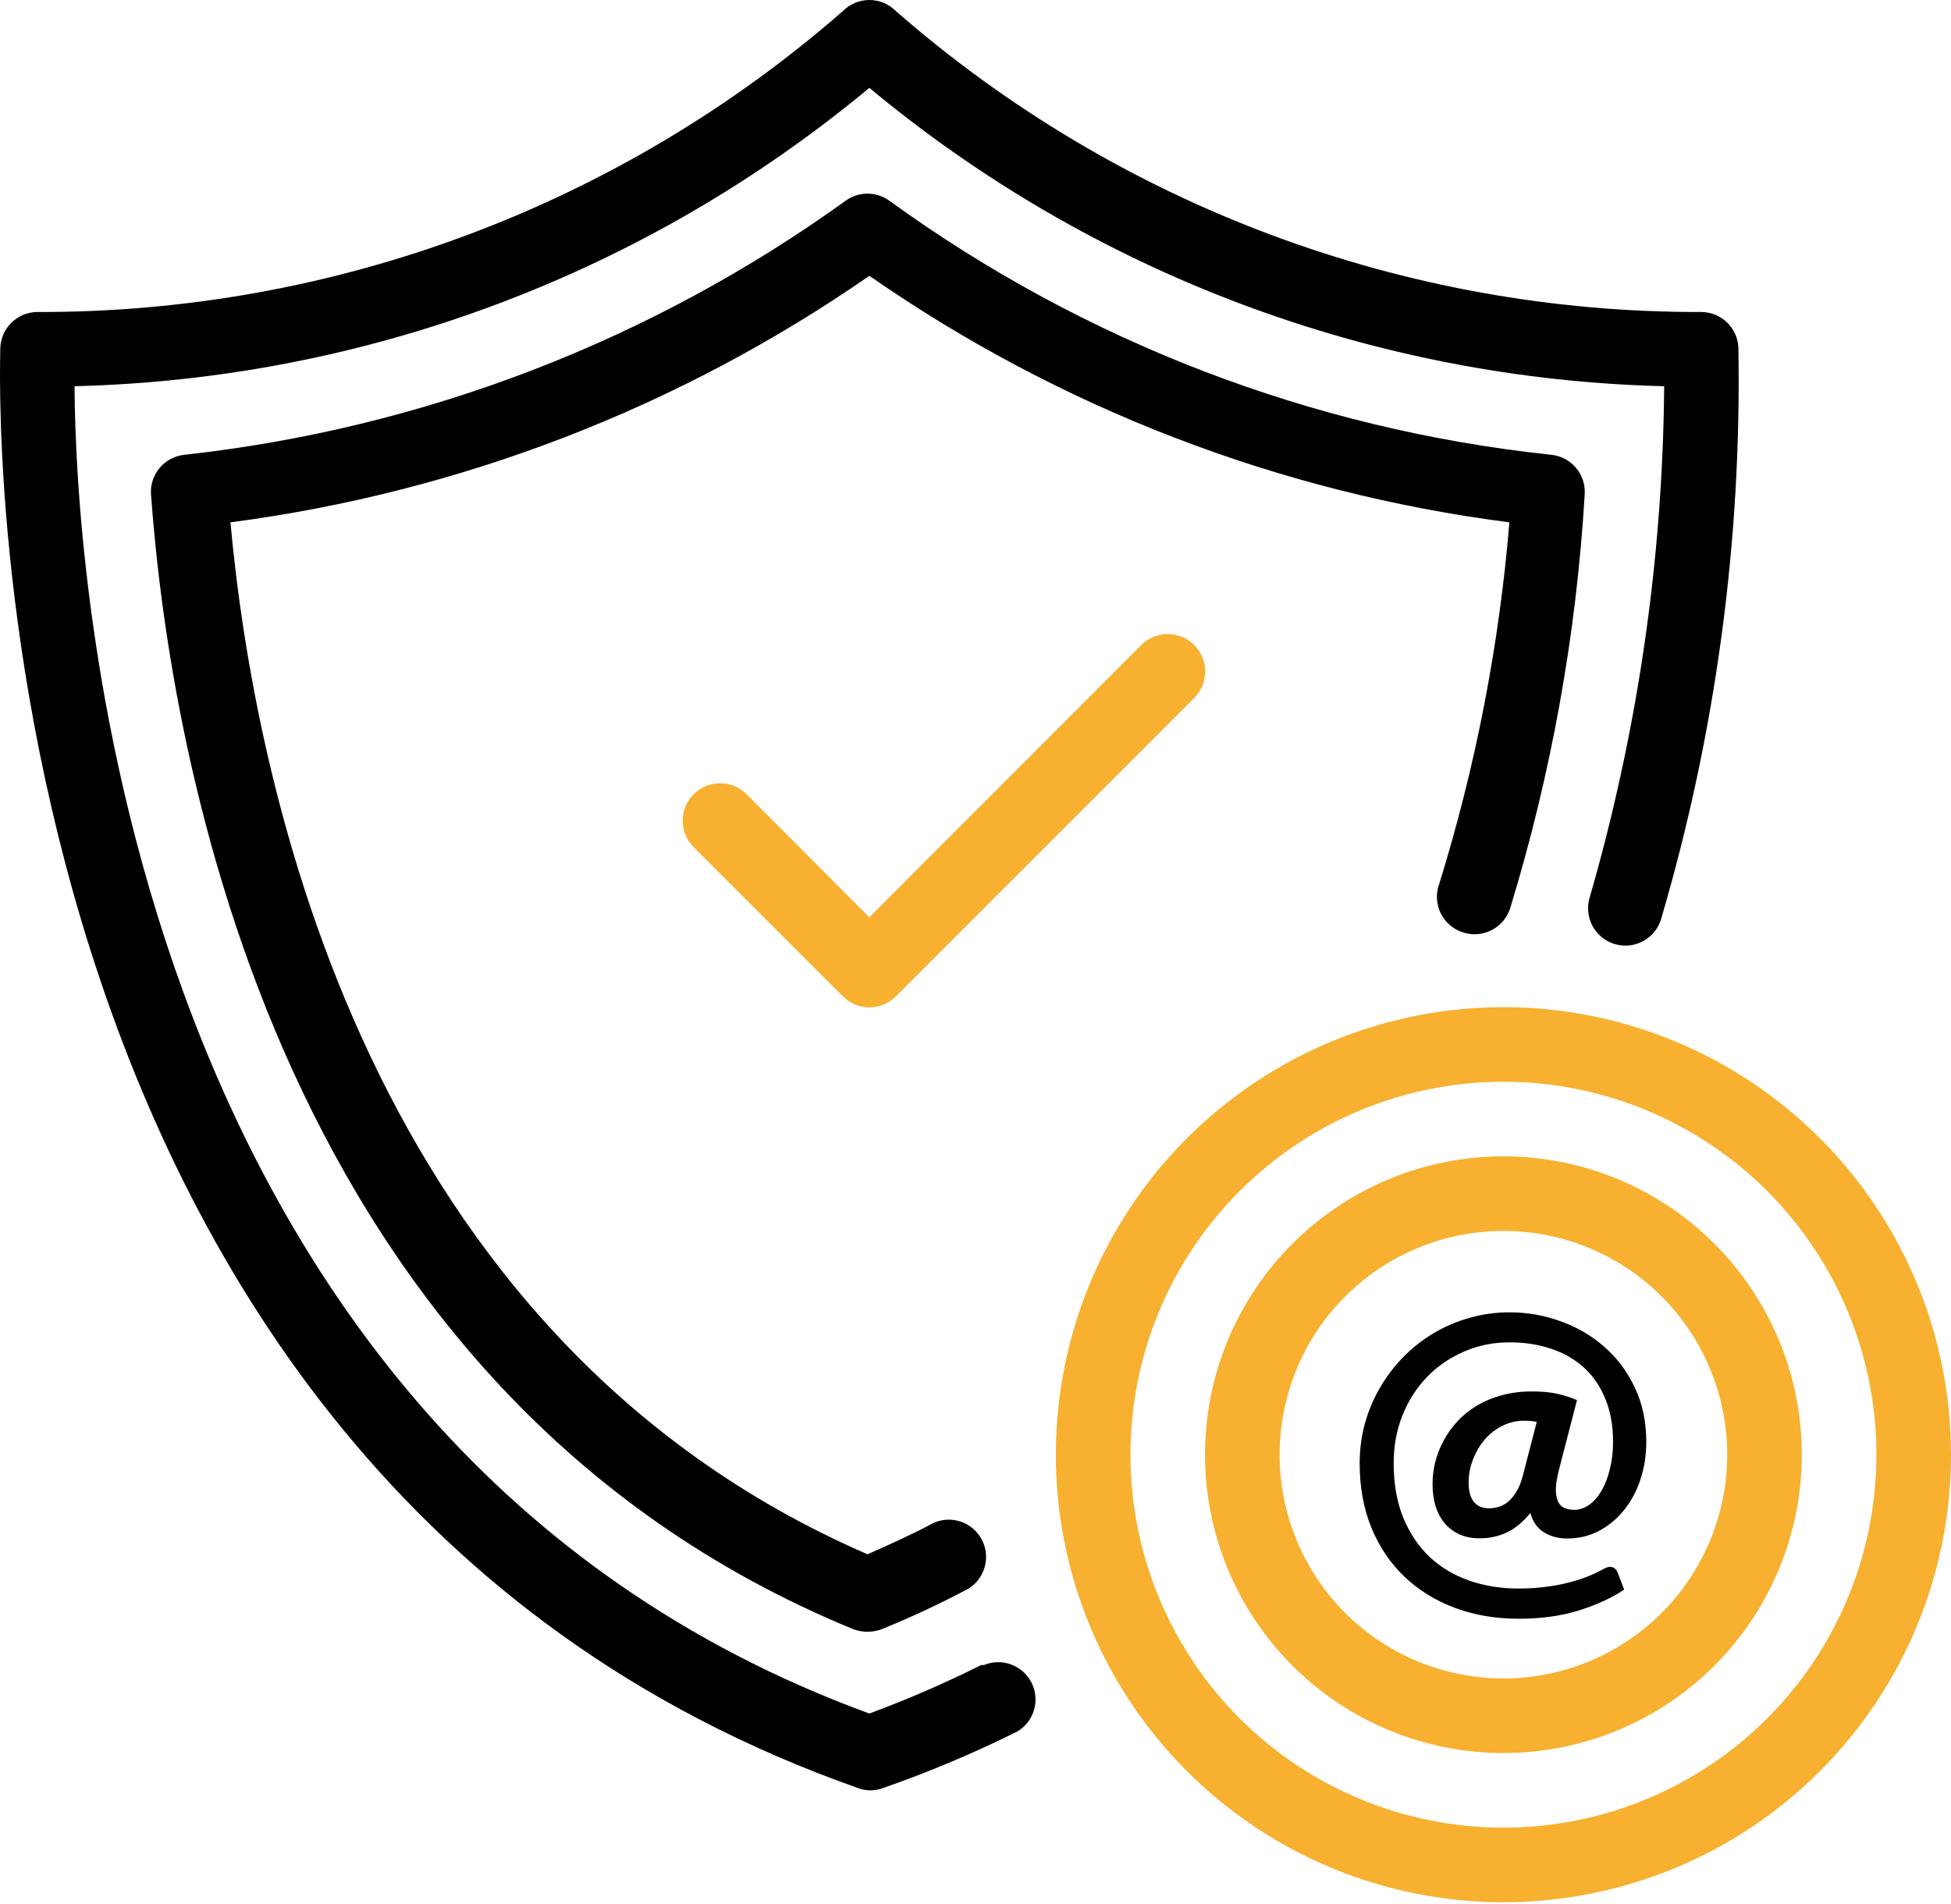
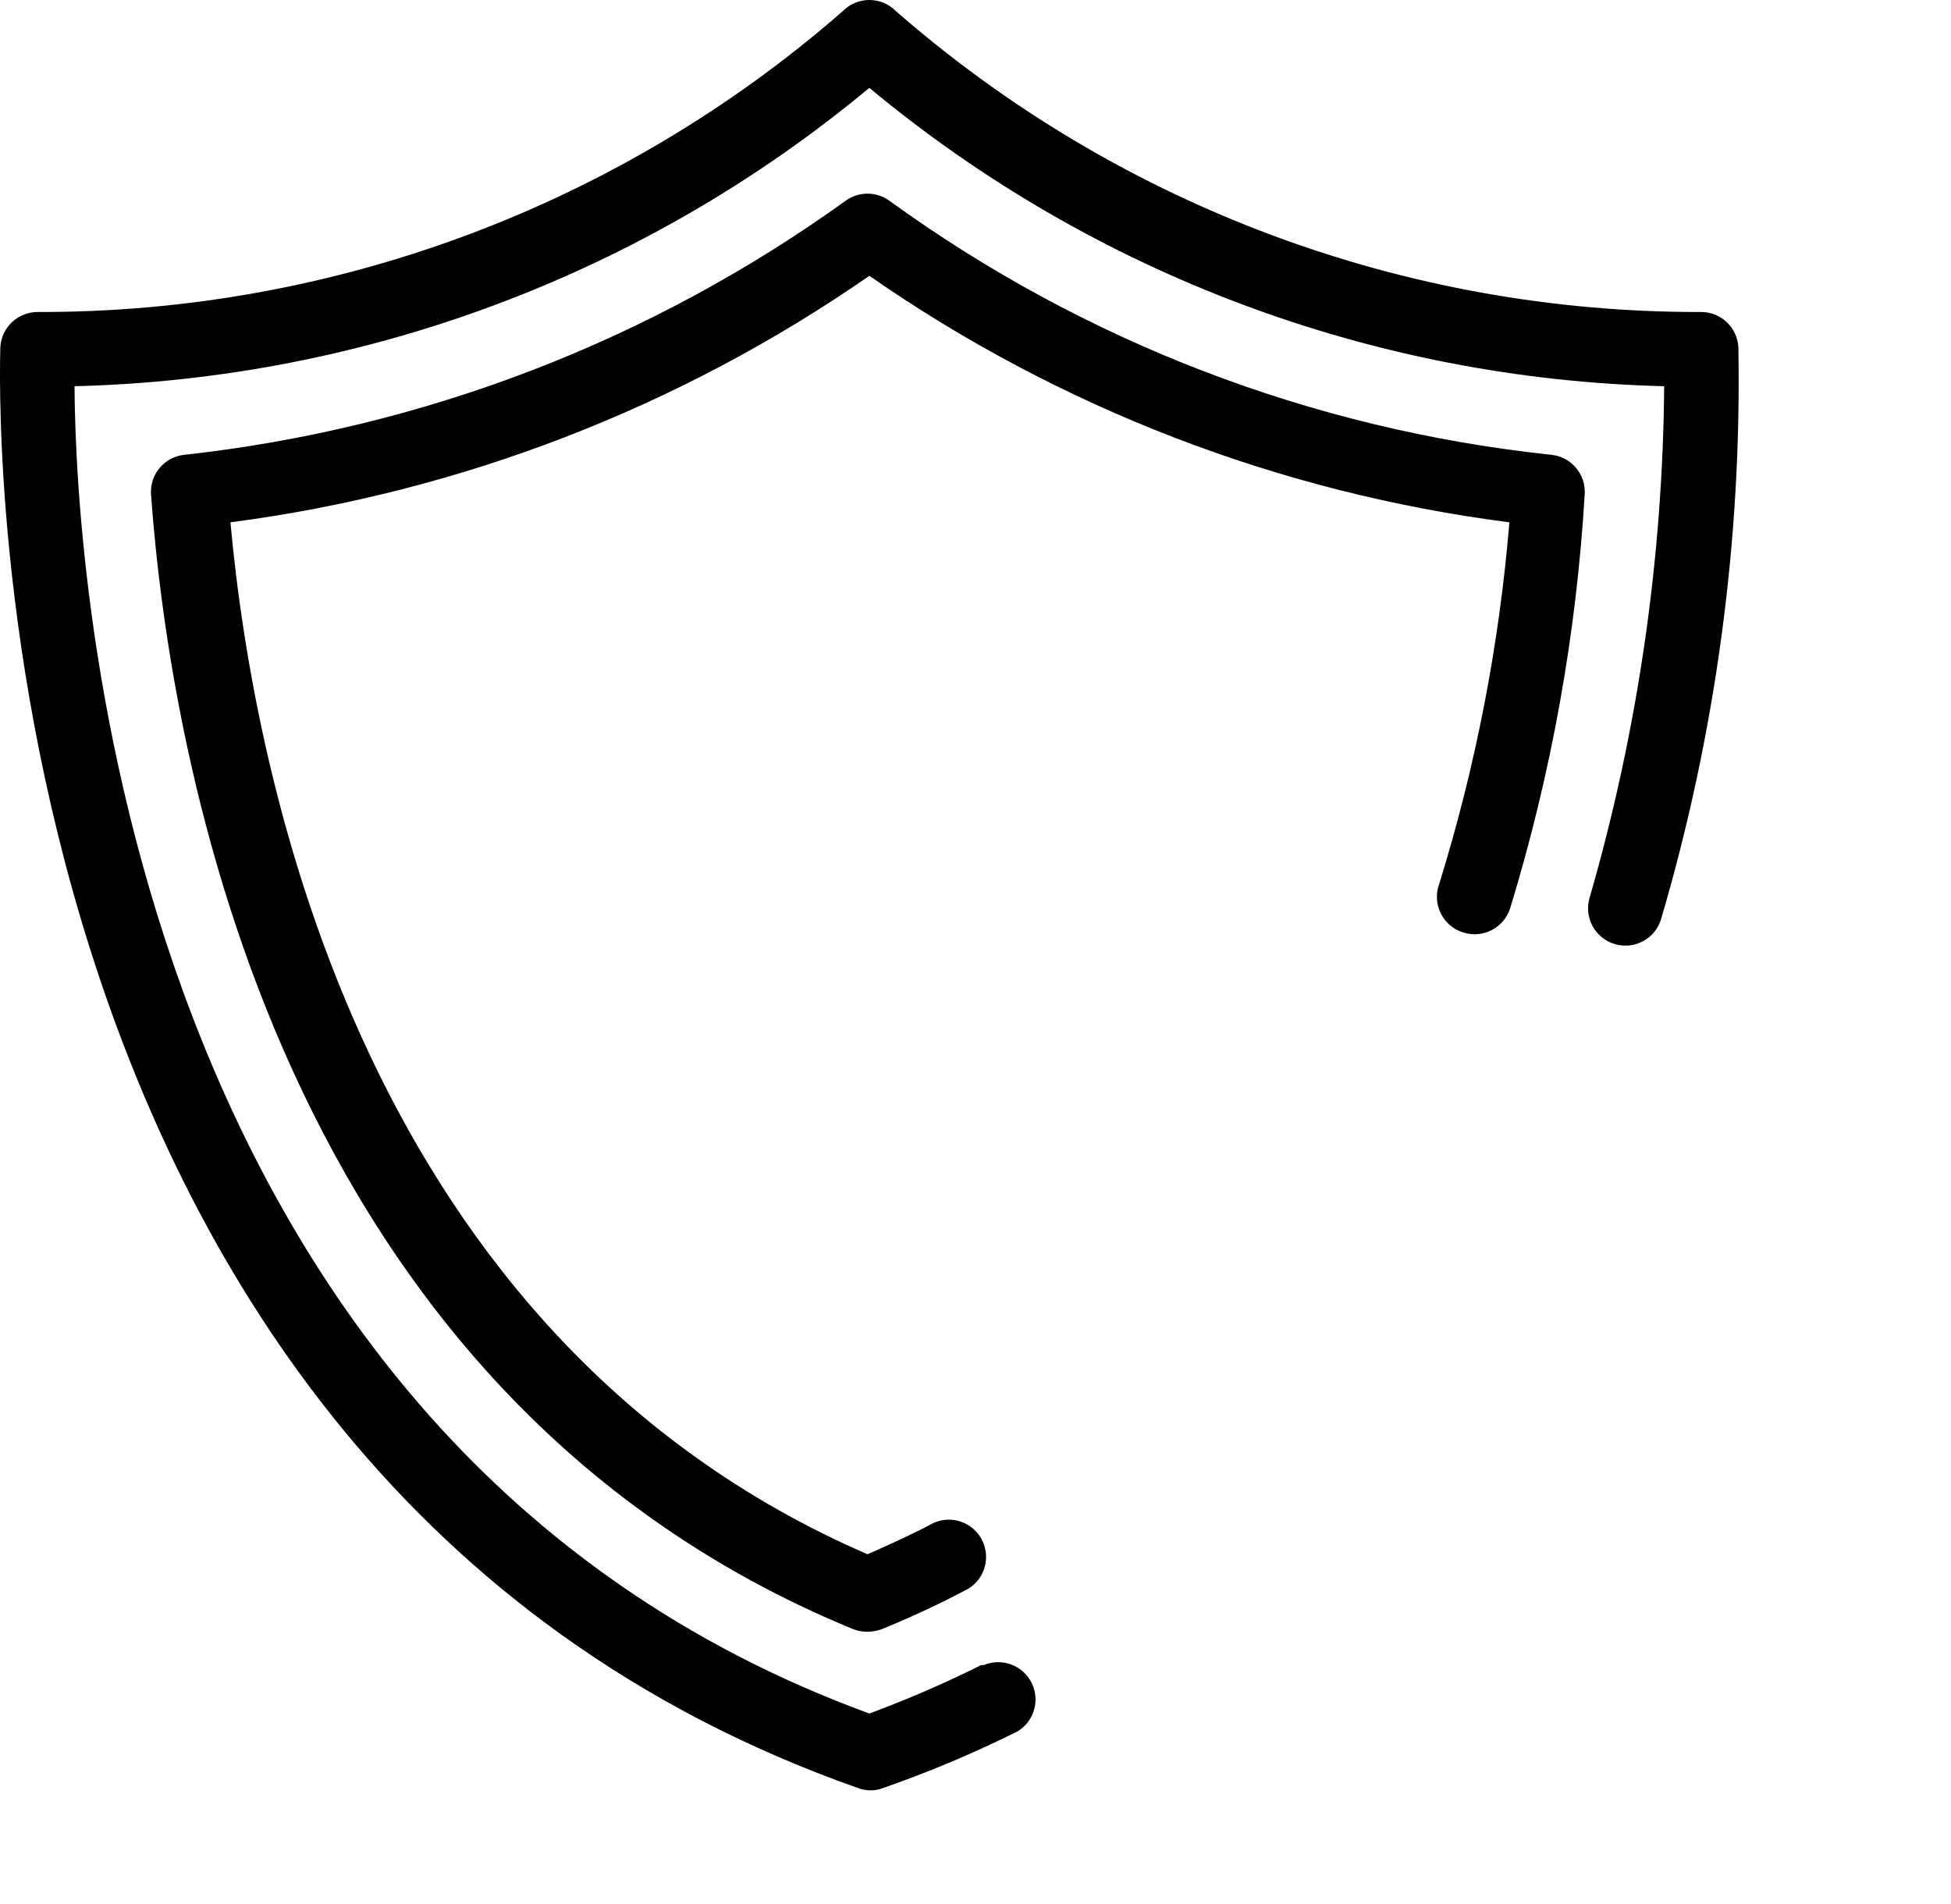
<svg xmlns="http://www.w3.org/2000/svg" width="124" height="121" viewBox="0 0 124 121" fill="none">
  <path d="M62.365 105.835C60.053 106.991 57.678 108.019 55.253 108.917C7.842 91.564 4.808 36.329 4.737 24.549C23.231 24.096 41.03 17.414 55.253 5.584C69.477 17.414 87.276 24.096 105.77 24.549C105.682 35.556 104.086 46.499 101.028 57.073C100.662 58.329 101.384 59.646 102.641 60.012C103.897 60.379 105.214 59.658 105.58 58.4C109.047 46.613 110.702 34.368 110.487 22.083C110.424 20.821 109.381 19.83 108.117 19.831C89.299 19.882 71.106 13.082 56.937 0.702C56.492 0.253 55.886 0 55.254 0C54.623 0 54.016 0.253 53.572 0.702C39.4 13.082 21.207 19.882 2.392 19.831C1.127 19.83 0.085 20.821 0.021 22.083C0.021 22.794 -2.728 93.485 54.544 113.658V113.659C55.049 113.847 55.605 113.847 56.108 113.659C59.035 112.641 61.893 111.436 64.667 110.055C65.73 109.415 66.12 108.062 65.56 106.954C65 105.846 63.679 105.359 62.533 105.836L62.365 105.835Z" fill="black" />
  <path d="M93.017 59.277C94.26 59.664 95.583 58.976 95.98 57.736C98.598 49.175 100.19 40.335 100.721 31.399C100.792 30.14 99.865 29.047 98.612 28.91C83.415 27.304 68.906 21.737 56.535 12.766C55.701 12.157 54.571 12.157 53.737 12.766C41.354 21.681 26.875 27.242 11.706 28.91C10.444 29.047 9.513 30.155 9.597 31.423C10.806 48.017 17.538 88.481 54.234 103.558C54.815 103.772 55.454 103.772 56.035 103.558C57.92 102.793 59.764 101.931 61.559 100.975C62.616 100.314 62.98 98.947 62.393 97.848C61.805 96.749 60.468 96.292 59.331 96.802C58.098 97.466 56.7 98.106 55.135 98.794C23.32 84.997 16.187 50.009 14.646 33.201C29.237 31.292 43.16 25.919 55.254 17.532C67.358 25.948 81.311 31.322 95.933 33.201C95.287 40.997 93.793 48.7 91.477 56.172C91.246 56.787 91.28 57.471 91.572 58.059C91.864 58.648 92.388 59.089 93.017 59.277L93.017 59.277Z" fill="black" />
-   <path d="M95.552 73.5C90.522 73.5 85.699 75.498 82.143 79.055C78.586 82.611 76.588 87.435 76.588 92.465C76.588 97.495 78.586 102.318 82.143 105.874C85.699 109.431 90.522 111.429 95.552 111.429C100.582 111.429 105.406 109.431 108.962 105.874C112.519 102.318 114.517 97.495 114.517 92.465C114.517 87.435 112.519 82.611 108.962 79.055C105.406 75.498 100.582 73.5 95.552 73.5ZM95.552 106.688C91.78 106.688 88.162 105.189 85.495 102.523C82.828 99.855 81.329 96.237 81.329 92.465C81.329 88.692 82.828 85.075 85.495 82.407C88.162 79.74 91.78 78.241 95.552 78.241C99.325 78.241 102.942 79.74 105.61 82.407C108.277 85.075 109.776 88.692 109.776 92.465C109.776 96.237 108.277 99.855 105.61 102.523C102.942 105.189 99.325 106.688 95.552 106.688Z" fill="#F7B030" />
-   <path d="M95.553 64.018C88.009 64.018 80.773 67.015 75.438 72.35C70.104 77.685 67.106 84.92 67.106 92.465C67.106 100.01 70.103 107.245 75.438 112.58C80.773 117.915 88.009 120.912 95.553 120.912C103.098 120.912 110.333 117.915 115.668 112.58C121.003 107.245 124 100.01 124 92.465C124 84.92 121.003 77.685 115.668 72.35C110.333 67.015 103.098 64.018 95.553 64.018ZM95.553 116.171C89.266 116.171 83.237 113.673 78.791 109.227C74.345 104.781 71.848 98.752 71.848 92.465C71.848 86.178 74.345 80.148 78.791 75.703C83.237 71.257 89.266 68.759 95.553 68.759C101.841 68.759 107.87 71.257 112.315 75.703C116.761 80.149 119.259 86.178 119.259 92.465C119.259 98.752 116.761 104.781 112.315 109.227C107.87 113.673 101.841 116.171 95.553 116.171Z" fill="#F7B030" />
-   <path d="M72.534 41.001L55.252 58.306L47.453 50.483C46.523 49.553 45.017 49.553 44.087 50.483C43.157 51.412 43.157 52.919 44.087 53.849L53.57 63.331C54.014 63.78 54.62 64.032 55.252 64.032C55.884 64.032 56.49 63.78 56.935 63.331L75.9 44.366C76.83 43.437 76.83 41.93 75.9 41.001C74.97 40.071 73.463 40.071 72.534 41.001H72.534Z" fill="#F7B030" />
-   <path d="M97.673 90.376C97.417 90.328 97.153 90.304 96.881 90.304C96.385 90.304 95.921 90.412 95.489 90.628C95.057 90.844 94.681 91.136 94.361 91.504C94.049 91.872 93.801 92.296 93.617 92.776C93.433 93.248 93.341 93.74 93.341 94.252C93.341 94.764 93.449 95.164 93.665 95.452C93.889 95.732 94.213 95.872 94.637 95.872C94.845 95.872 95.053 95.84 95.261 95.776C95.477 95.712 95.681 95.6 95.873 95.44C96.065 95.272 96.241 95.052 96.401 94.78C96.561 94.508 96.693 94.168 96.797 93.76L97.673 90.376ZM99.077 93.448C98.949 93.96 98.885 94.38 98.885 94.708C98.893 95.028 98.945 95.284 99.041 95.476C99.137 95.66 99.273 95.788 99.449 95.86C99.625 95.932 99.825 95.968 100.049 95.968C100.385 95.968 100.701 95.864 100.997 95.656C101.301 95.44 101.565 95.14 101.789 94.756C102.013 94.372 102.189 93.916 102.317 93.388C102.453 92.86 102.521 92.284 102.521 91.66C102.521 90.62 102.357 89.704 102.029 88.912C101.709 88.12 101.257 87.46 100.673 86.932C100.089 86.396 99.393 85.996 98.585 85.732C97.785 85.46 96.905 85.324 95.945 85.324C94.889 85.324 93.913 85.524 93.017 85.924C92.121 86.316 91.341 86.856 90.677 87.544C90.021 88.232 89.505 89.044 89.129 89.98C88.761 90.916 88.577 91.924 88.577 93.004C88.577 94.316 88.781 95.472 89.189 96.472C89.597 97.464 90.157 98.296 90.869 98.968C91.581 99.632 92.417 100.132 93.377 100.468C94.345 100.804 95.389 100.972 96.509 100.972C97.125 100.972 97.701 100.936 98.237 100.864C98.773 100.8 99.265 100.708 99.713 100.588C100.161 100.476 100.569 100.344 100.937 100.192C101.305 100.048 101.633 99.892 101.921 99.724C102.129 99.604 102.313 99.568 102.473 99.616C102.633 99.664 102.749 99.784 102.821 99.976L103.229 101.044C102.397 101.588 101.425 102.032 100.313 102.376C99.201 102.72 97.933 102.892 96.509 102.892C95.061 102.892 93.721 102.664 92.489 102.208C91.257 101.752 90.189 101.096 89.285 100.24C88.389 99.392 87.685 98.356 87.173 97.132C86.669 95.908 86.417 94.532 86.417 93.004C86.417 92.148 86.525 91.316 86.741 90.508C86.965 89.7 87.281 88.944 87.689 88.24C88.097 87.528 88.589 86.876 89.165 86.284C89.741 85.692 90.381 85.184 91.085 84.76C91.789 84.336 92.549 84.008 93.365 83.776C94.189 83.536 95.049 83.416 95.945 83.416C97.081 83.416 98.169 83.608 99.209 83.992C100.257 84.368 101.181 84.912 101.981 85.624C102.789 86.328 103.433 87.192 103.913 88.216C104.393 89.232 104.633 90.38 104.633 91.66C104.633 92.516 104.505 93.32 104.249 94.072C104.001 94.816 103.649 95.464 103.193 96.016C102.745 96.568 102.213 97.004 101.597 97.324C100.989 97.636 100.325 97.792 99.605 97.792C99.053 97.792 98.565 97.664 98.141 97.408C97.717 97.152 97.425 96.74 97.265 96.172C96.793 96.748 96.293 97.16 95.765 97.408C95.237 97.656 94.665 97.78 94.049 97.78C93.545 97.78 93.105 97.692 92.729 97.516C92.361 97.34 92.049 97.1 91.793 96.796C91.545 96.484 91.357 96.12 91.229 95.704C91.109 95.28 91.049 94.82 91.049 94.324C91.049 93.868 91.105 93.408 91.217 92.944C91.337 92.472 91.513 92.02 91.745 91.588C91.977 91.148 92.265 90.74 92.609 90.364C92.961 89.98 93.369 89.648 93.833 89.368C94.305 89.08 94.833 88.856 95.417 88.696C96.009 88.528 96.657 88.444 97.361 88.444C97.985 88.444 98.517 88.492 98.957 88.588C99.397 88.684 99.821 88.82 100.229 88.996L99.077 93.448Z" fill="black" />
</svg>